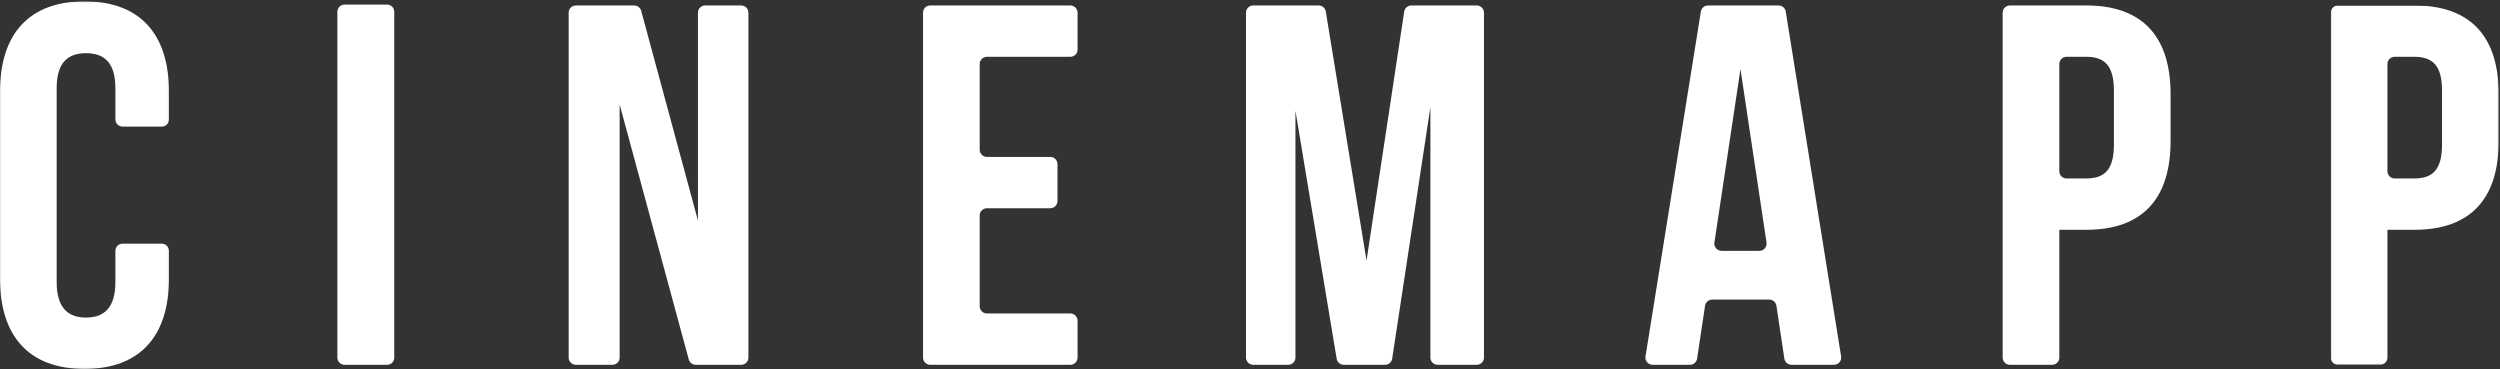
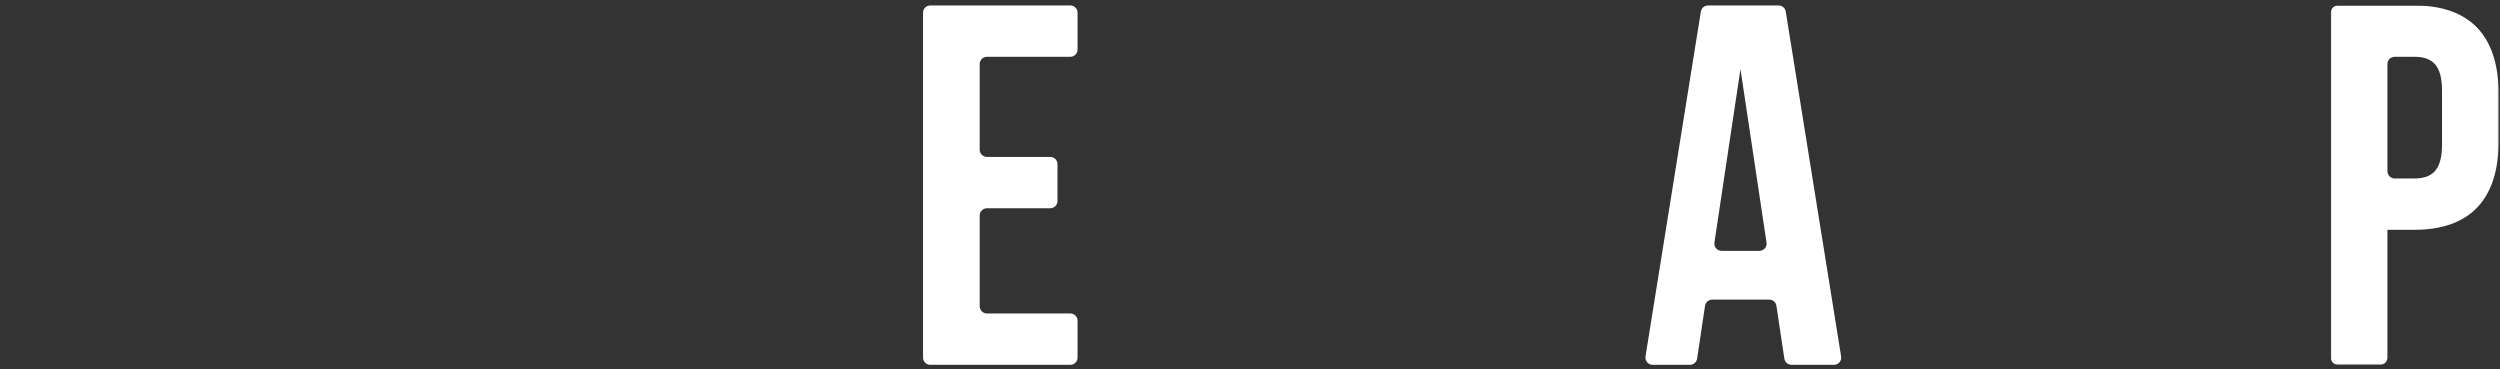
<svg xmlns="http://www.w3.org/2000/svg" xmlns:xlink="http://www.w3.org/1999/xlink" width="1996px" height="295px" viewBox="0 0 1996 295" version="1.1">
  <rect x="0" y="0" width="1996" height="295" fill="#333333" stroke="none" />
  <title>Logo SVG</title>
  <defs>
    <polygon id="path-1" points="134.811 287.641 134.811 0.739 0.747 0.739 0.747 287.641" />
    <polygon id="path-3" points="134.897 0.464 0 0.464 0 293.913 134.897 293.913" />
  </defs>
  <g id="Page-1" stroke="none" stroke-width="1" fill="none" fill-rule="evenodd">
    <g id="Logo-SVG">
-       <path d="M494.723,83.463 L494.723,285.495 C494.723,288.678 492.131,291.261 488.937,291.261 L459.799,291.261 C456.601,291.261 454.014,288.678 454.014,285.495 L454.014,10.125 C454.014,6.942 456.601,4.359 459.799,4.359 L506.33,4.359 C508.947,4.359 511.233,6.108 511.917,8.625 L557.238,176.092 L557.238,10.125 C557.238,6.942 559.83,4.359 563.024,4.359 L591.754,4.359 C594.947,4.359 597.534,6.942 597.534,10.125 L597.534,285.495 C597.534,288.678 594.947,291.261 591.754,291.261 L555.498,291.261 C552.881,291.261 550.595,289.512 549.912,287 L494.723,83.463 Z" id="Fill-1" fill="#FFFFFF" fill-rule="nonzero" />
      <path d="M787.971,125.271 L838.502,125.271 C841.695,125.271 844.287,127.848 844.287,131.037 L844.287,160.493 C844.287,163.676 841.695,166.259 838.502,166.259 L787.971,166.259 C784.777,166.259 782.185,168.837 782.185,172.02 L782.185,244.508 C782.185,247.691 784.777,250.274 787.971,250.274 L854.537,250.274 C857.736,250.274 860.323,252.852 860.323,256.04 L860.323,285.496 C860.323,288.679 857.736,291.262 854.537,291.262 L742.736,291.262 C739.542,291.262 736.951,288.679 736.951,285.496 L736.951,10.126 C736.951,6.943 739.542,4.36 742.736,4.36 L854.537,4.36 C857.736,4.36 860.323,6.943 860.323,10.126 L860.323,39.582 C860.323,42.765 857.736,45.348 854.537,45.348 L787.971,45.348 C784.777,45.348 782.185,47.932 782.185,51.115 L782.185,119.504 C782.185,122.687 784.777,125.271 787.971,125.271" id="Fill-3" fill="#FFFFFF" fill-rule="nonzero" />
-       <path d="M1091.034,208.056 L1121.126,9.268 C1121.555,6.446 1123.988,4.361 1126.856,4.361 L1179.009,4.361 C1182.203,4.361 1184.794,6.944 1184.794,10.127 L1184.794,285.492 C1184.794,288.68 1182.203,291.258 1179.009,291.258 L1147.815,291.258 C1144.621,291.258 1142.029,288.68 1142.029,285.492 L1142.029,85.509 L1111.519,286.356 C1111.09,289.178 1108.657,291.258 1105.799,291.258 L1072.907,291.258 C1070.08,291.258 1067.662,289.219 1067.197,286.438 L1034.279,88.382 L1034.279,285.492 C1034.279,288.68 1031.687,291.258 1028.493,291.258 L1000.585,291.258 C997.391,291.258 994.799,288.68 994.799,285.492 L994.799,10.127 C994.799,6.944 997.391,4.361 1000.585,4.361 L1052.805,4.361 C1055.641,4.361 1058.055,6.411 1058.514,9.202 L1091.034,208.056 Z" id="Fill-5" fill="#FFFFFF" fill-rule="nonzero" />
      <path d="M1374.516,200.275 L1404.674,200.275 C1408.21,200.275 1410.924,197.143 1410.394,193.655 L1389.593,55.182 L1368.792,193.655 C1368.266,197.143 1370.981,200.275 1374.516,200.275 M1464.241,291.262 L1430.353,291.262 C1427.491,291.262 1425.057,289.172 1424.634,286.35 L1418.292,244.121 C1417.868,241.299 1415.44,239.209 1412.572,239.209 L1367.021,239.209 C1364.159,239.209 1361.726,241.299 1361.302,244.121 L1354.965,286.35 C1354.537,289.172 1352.103,291.262 1349.241,291.262 L1319.481,291.262 C1315.919,291.262 1313.2,288.089 1313.766,284.585 L1357.976,9.216 C1358.424,6.419 1360.843,4.36 1363.685,4.36 L1420.027,4.36 C1422.873,4.36 1425.287,6.419 1425.741,9.216 L1469.95,284.585 C1470.511,288.089 1467.797,291.262 1464.241,291.262" id="Fill-7" fill="#FFFFFF" fill-rule="nonzero" />
-       <path d="M1644.162,51.115 L1644.162,136.716 C1644.162,139.899 1646.754,142.482 1649.947,142.482 L1665.539,142.482 C1679.942,142.482 1687.754,135.923 1687.754,115.432 L1687.754,72.399 C1687.754,51.908 1679.942,45.348 1665.539,45.348 L1649.947,45.348 C1646.754,45.348 1644.162,47.932 1644.162,51.115 M1732.988,75.267 L1732.988,112.564 C1732.988,158.469 1710.789,183.471 1665.539,183.471 L1644.162,183.471 L1644.162,285.496 C1644.162,288.679 1641.57,291.262 1638.376,291.262 L1604.713,291.262 C1601.519,291.262 1598.927,288.679 1598.927,285.496 L1598.927,10.126 C1598.927,6.943 1601.519,4.36 1604.713,4.36 L1665.539,4.36 C1710.789,4.36 1732.988,29.362 1732.988,75.267" id="Fill-9" fill="#FFFFFF" fill-rule="nonzero" />
      <g id="Fill-11-Clipped" transform="translate(1860.143, 3.621)">
        <mask id="mask-2" fill="white">
          <use xlink:href="#path-1" />
        </mask>
        <g id="path-1" />
        <path d="M45.982,47.493 L45.982,133.095 C45.982,136.278 48.574,138.861 51.768,138.861 L67.365,138.861 C81.763,138.861 89.579,132.302 89.579,111.81 L89.579,68.778 C89.579,48.286 81.763,41.727 67.365,41.727 L51.768,41.727 C48.574,41.727 45.982,44.31 45.982,47.493 M134.814,71.646 L134.814,108.942 C134.814,154.847 112.61,179.849 67.365,179.849 L45.982,179.849 L45.982,281.875 C45.982,285.058 43.395,287.641 40.196,287.641 L6.533,287.641 C3.339,287.641 0.747,285.058 0.747,281.875 L0.747,6.505 C0.747,3.322 3.339,0.739 6.533,0.739 L67.365,0.739 C112.61,0.739 134.814,25.741 134.814,71.646" id="Fill-11" fill="#FFFFFF" fill-rule="nonzero" mask="url(#mask-2)" />
      </g>
-       <path d="M308.997,3.664 L275.155,3.664 C271.961,3.664 269.369,6.242 269.369,9.43 L269.369,285.496 C269.369,288.679 271.961,291.262 275.155,291.262 L308.997,291.262 C312.191,291.262 314.783,288.679 314.783,285.496 L314.783,9.43 C314.783,6.242 312.191,3.664 308.997,3.664" id="Fill-14" fill="#FFFFFF" fill-rule="nonzero" />
      <g id="Fill-16-Clipped" transform="translate(0, 0.621)">
        <mask id="mask-4" fill="white">
          <use xlink:href="#path-3" />
        </mask>
        <g id="path-3" />
-         <path d="M97.907,100.464 C94.713,100.464 92.121,97.886 92.121,94.698 L92.121,69.732 C92.121,49.23 83.076,41.852 68.678,41.852 C54.29,41.852 45.244,49.23 45.244,69.732 L45.244,224.649 C45.244,245.145 54.29,252.925 68.678,252.925 C83.076,252.925 92.121,245.145 92.121,224.649 L92.121,199.678 C92.121,196.495 94.713,193.912 97.907,193.912 L129.106,193.912 C132.305,193.912 134.897,196.495 134.897,199.678 L134.897,221.781 C134.897,267.686 111.861,293.913 67.448,293.913 C23.035,293.913 -0.001,267.686 -0.001,221.781 L-0.001,72.595 C-0.001,26.695 23.035,0.462 67.448,0.462 C111.861,0.462 134.897,26.695 134.897,72.595 L134.897,94.698 C134.897,97.886 132.305,100.464 129.106,100.464 L97.907,100.464 Z" id="Fill-16" fill="#FFFFFF" fill-rule="nonzero" mask="url(#mask-4)" />
      </g>
    </g>
  </g>
</svg>